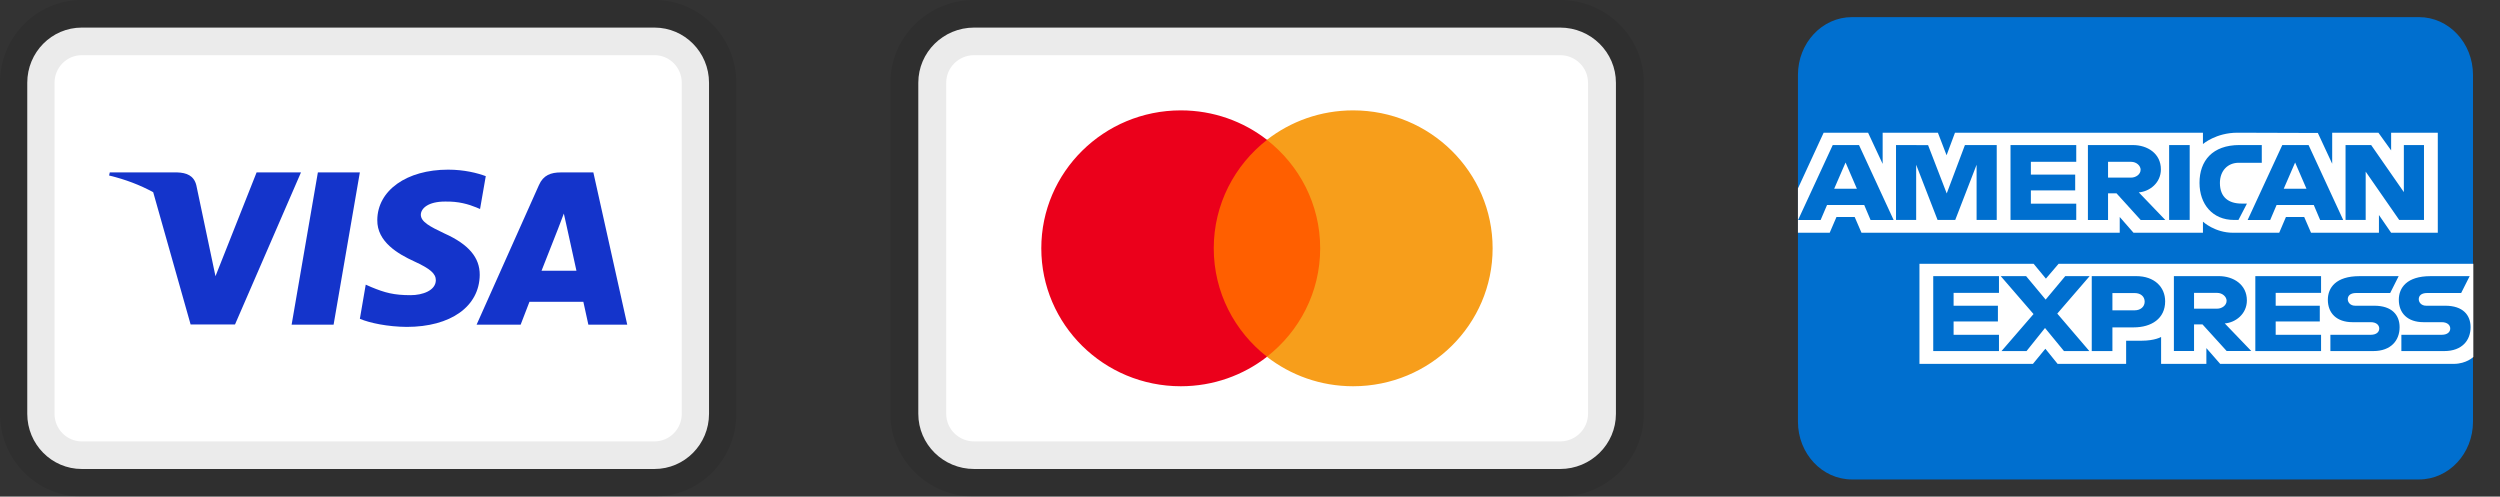
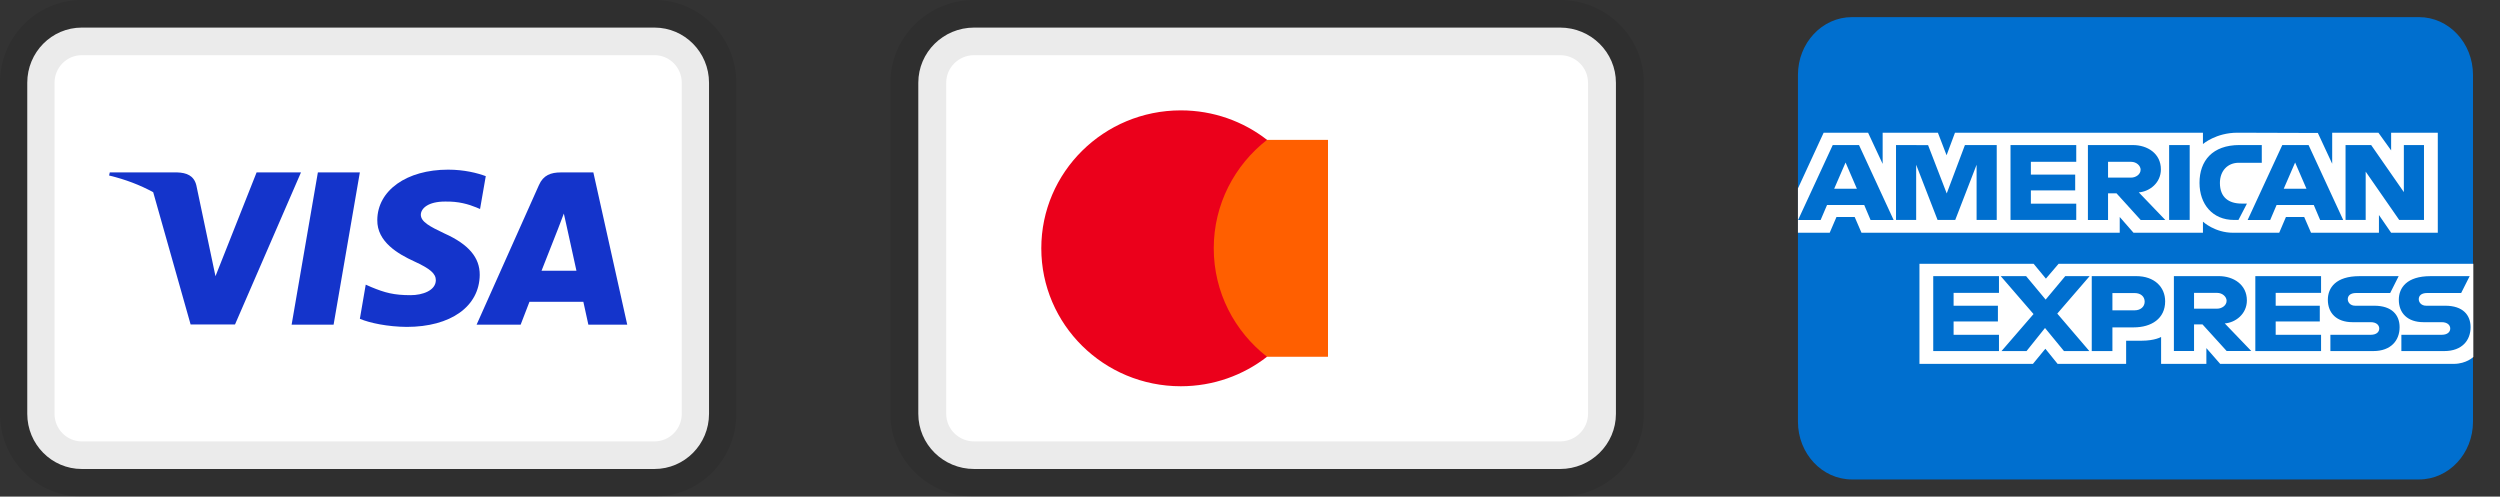
<svg xmlns="http://www.w3.org/2000/svg" width="146" height="29" viewBox="0 0 146 29" fill="none">
  <rect x="0" y="0" width="146" height="29" fill="#333333" stroke="none" />
  <g clip-path="url(#clip0_3103_6450)">
    <path d="M1.592 4.833C1.592 3.054 3.018 1.611 4.777 1.611H38.221C39.981 1.611 41.407 3.054 41.407 4.833V24.167C41.407 25.946 39.981 27.389 38.221 27.389H4.777C3.018 27.389 1.592 25.946 1.592 24.167V4.833Z" fill="white" />
    <path d="M26.17 9.908C27.118 9.908 27.885 10.107 28.369 10.287L28.035 12.206L27.813 12.112C27.37 11.932 26.785 11.752 25.988 11.771C25.02 11.771 24.586 12.159 24.576 12.537C24.576 12.954 25.101 13.228 25.958 13.635C27.37 14.268 28.025 15.044 28.016 16.056C27.996 17.9 26.321 19.091 23.75 19.091C22.65 19.082 21.591 18.864 21.016 18.618L21.359 16.623L21.681 16.765C22.478 17.096 23.003 17.238 23.981 17.238C24.687 17.238 25.444 16.963 25.453 16.368C25.453 15.98 25.131 15.696 24.183 15.261C23.255 14.835 22.014 14.126 22.034 12.849C22.045 11.119 23.75 9.908 26.17 9.908Z" fill="#1434CB" />
    <path d="M17.031 18.959H19.482L21.015 10.069H18.564L17.031 18.959Z" fill="#1434CB" />
    <path fill-rule="evenodd" clip-rule="evenodd" d="M34.652 10.069H32.756C32.171 10.069 31.727 10.23 31.475 10.807L27.834 18.959H30.406C30.406 18.959 30.829 17.862 30.92 17.626H34.068C34.138 17.938 34.36 18.959 34.36 18.959H36.63L34.652 10.069ZM31.626 15.81C31.828 15.299 32.605 13.323 32.605 13.323C32.601 13.33 32.633 13.247 32.681 13.123C32.751 12.94 32.855 12.669 32.928 12.472L33.099 13.238C33.099 13.238 33.563 15.365 33.664 15.81H31.626Z" fill="#1434CB" />
    <path d="M10.355 10.069H6.411L6.371 10.249C7.333 10.48 8.193 10.812 8.947 11.225L11.132 18.95H13.724L17.577 10.069H14.985L12.584 16.131L11.465 10.817C11.323 10.249 10.89 10.088 10.355 10.069Z" fill="#1434CB" />
    <path d="M4.778 3.222H38.222V0H4.778V3.222ZM39.815 4.833V24.167H43V4.833H39.815ZM38.222 25.778H4.778V29H38.222V25.778ZM3.185 24.167V4.833H0V24.167H3.185ZM4.778 25.778C3.898 25.778 3.185 25.056 3.185 24.167H0C0 26.836 2.139 29 4.778 29V25.778ZM39.815 24.167C39.815 25.056 39.102 25.778 38.222 25.778V29C40.861 29 43 26.836 43 24.167H39.815ZM38.222 3.222C39.102 3.222 39.815 3.944 39.815 4.833H43C43 2.164 40.861 0 38.222 0V3.222ZM4.778 0C2.139 0 0 2.164 0 4.833H3.185C3.185 3.944 3.898 3.222 4.778 3.222V0Z" fill="black" fill-opacity="0.08" />
  </g>
  <g clip-path="url(#clip1_3103_6450)">
    <path d="M53.629 4.833C53.629 3.054 55.088 1.611 56.888 1.611H91.11C92.91 1.611 94.37 3.054 94.37 4.833V24.167C94.37 25.946 92.91 27.389 91.11 27.389H56.888C55.088 27.389 53.629 25.946 53.629 24.167V4.833Z" fill="white" />
    <path d="M77.555 20.835H70.426V8.169H77.555V20.835Z" fill="#FF5F00" />
    <path d="M70.883 14.501C70.883 11.932 72.1 9.643 73.995 8.168C72.609 7.089 70.86 6.446 68.96 6.446C64.46 6.446 60.812 10.052 60.812 14.501C60.812 18.95 64.46 22.557 68.96 22.557C70.86 22.557 72.609 21.913 73.995 20.834C72.1 19.359 70.883 17.07 70.883 14.501Z" fill="#EB001B" />
-     <path d="M87.169 14.501C87.169 18.95 83.522 22.557 79.022 22.557C77.121 22.557 75.373 21.913 73.986 20.834C75.882 19.359 77.099 17.07 77.099 14.501C77.099 11.932 75.882 9.643 73.986 8.168C75.373 7.089 77.121 6.446 79.022 6.446C83.522 6.446 87.169 10.052 87.169 14.501Z" fill="#F79E1B" />
    <path d="M56.889 3.222H91.111V0H56.889V3.222ZM92.741 4.833V24.167H96V4.833H92.741ZM91.111 25.778H56.889V29H91.111V25.778ZM55.259 24.167V4.833H52V24.167H55.259ZM56.889 25.778C55.989 25.778 55.259 25.056 55.259 24.167H52C52 26.836 54.189 29 56.889 29V25.778ZM92.741 24.167C92.741 25.056 92.011 25.778 91.111 25.778V29C93.811 29 96 26.836 96 24.167H92.741ZM91.111 3.222C92.011 3.222 92.741 3.944 92.741 4.833H96C96 2.164 93.811 0 91.111 0V3.222ZM56.889 0C54.189 0 52 2.164 52 4.833H55.259C55.259 3.944 55.989 3.222 56.889 3.222V0Z" fill="black" fill-opacity="0.08" />
  </g>
  <path d="M105 4.375C105 2.511 106.412 1 108.154 1H141.269C143.011 1 144.423 2.511 144.423 4.375V24.625C144.423 26.489 143.011 28 141.269 28H108.154C106.412 28 105 26.489 105 24.625V4.375Z" fill="#006FCF" />
  <path fill-rule="evenodd" clip-rule="evenodd" d="M112.096 21.25V15.407H118.765L119.481 16.273L120.22 15.407H144.442V20.848C144.442 20.848 144.039 21.245 143.307 21.25H129.658L128.852 20.329V21.25H126.208V19.678C126.208 19.678 125.847 19.898 125.066 19.898H124.166V21.25H120.164L119.449 20.367L118.724 21.25H112.096ZM105 11.003L106.501 7.75H109.096L109.947 9.572V7.75H113.173L113.68 9.067L114.171 7.75H128.652V8.412C128.652 8.412 129.413 7.75 130.664 7.75L135.363 7.765L136.2 9.563V7.75H138.899L139.642 8.783V7.75H142.367V13.593H139.642L138.93 12.557V13.593H134.964L134.565 12.672H133.499L133.106 13.593H130.417C129.34 13.593 128.652 12.945 128.652 12.945V13.593H124.597L123.792 12.672V13.593H108.711L108.313 12.672H107.25L106.854 13.593H105V11.003ZM105.008 12.847L107.032 8.471H108.566L110.588 12.847H109.241L108.87 11.971H106.699L106.325 12.847H105.008ZM108.442 11.021L107.781 9.49L107.117 11.021H108.442ZM110.727 12.845V8.47L112.6 8.476L113.689 11.297L114.752 8.47H116.609V12.845H115.433V9.621L114.186 12.845H113.154L111.904 9.621V12.845H110.727ZM117.414 12.845V8.47H121.253V9.448H118.603V10.197H121.191V11.118H118.603V11.895H121.253V12.845H117.414ZM121.934 12.847V8.471H124.552C125.419 8.471 126.196 8.97 126.196 9.891C126.196 10.678 125.541 11.185 124.906 11.235L126.454 12.847H125.016L123.606 11.292H123.11V12.847H121.934ZM124.455 9.45H123.11V10.371H124.472C124.708 10.371 125.012 10.201 125.012 9.911C125.012 9.685 124.778 9.45 124.455 9.45ZM127.878 12.845H126.677V8.47H127.878V12.845ZM130.726 12.845H130.467C129.212 12.845 128.451 11.926 128.451 10.675C128.451 9.394 129.204 8.47 130.788 8.47H132.088V9.506H130.741C130.098 9.506 129.643 9.973 129.643 10.686C129.643 11.533 130.163 11.889 130.912 11.889H131.222L130.726 12.845ZM131.262 12.847L133.286 8.471H134.821L136.843 12.847H135.496L135.124 11.971H132.953L132.58 12.847H131.262ZM134.697 11.021L134.035 9.49L133.371 11.021H134.697ZM136.98 12.845V8.47H138.475L140.385 11.219V8.47H141.561V12.845H140.114L138.156 10.024V12.845H136.98ZM112.901 20.502V16.127H116.74V17.105H114.09V17.854H116.678V18.775H114.09V19.552H116.74V20.502H112.901ZM131.711 20.502V16.127H135.55V17.105H132.9V17.854H135.476V18.775H132.9V19.552H135.55V20.502H131.711ZM116.889 20.502L118.758 18.341L116.844 16.127H118.326L119.466 17.496L120.61 16.127H122.034L120.145 18.314L122.018 20.502H120.536L119.429 19.154L118.35 20.502H116.889ZM122.158 20.501V16.126H124.756C125.822 16.126 126.445 16.765 126.445 17.597C126.445 18.602 125.651 19.119 124.603 19.119H123.365V20.501H122.158ZM124.669 17.115H123.365V18.123H124.665C125.008 18.123 125.249 17.911 125.249 17.619C125.249 17.308 125.007 17.115 124.669 17.115ZM126.955 20.5V16.125H129.573C130.441 16.125 131.218 16.624 131.218 17.544C131.218 18.331 130.563 18.838 129.927 18.888L131.475 20.5H130.038L128.627 18.946H128.132V20.5H126.955ZM129.477 17.104H128.132V18.025H129.494C129.73 18.025 130.034 17.855 130.034 17.564C130.034 17.338 129.799 17.104 129.477 17.104ZM136.095 20.502V19.552H138.449C138.798 19.552 138.948 19.377 138.948 19.185C138.948 19.001 138.798 18.815 138.449 18.815H137.385C136.461 18.815 135.946 18.291 135.946 17.505C135.946 16.803 136.417 16.127 137.791 16.127H140.082L139.587 17.111H137.606C137.227 17.111 137.11 17.296 137.11 17.472C137.11 17.654 137.254 17.854 137.544 17.854H138.658C139.689 17.854 140.137 18.397 140.137 19.109C140.137 19.875 139.638 20.502 138.602 20.502H136.095ZM140.24 20.502V19.552H142.594C142.943 19.552 143.094 19.377 143.094 19.185C143.094 19.001 142.943 18.815 142.594 18.815H141.531C140.606 18.815 140.091 18.291 140.091 17.505C140.091 16.803 140.562 16.127 141.937 16.127H144.228L143.732 17.111H141.751C141.372 17.111 141.256 17.296 141.256 17.472C141.256 17.654 141.4 17.854 141.689 17.854H142.803C143.834 17.854 144.282 18.397 144.282 19.109C144.282 19.875 143.783 20.502 142.747 20.502H140.24Z" fill="white" />
  <defs>
    <clipPath id="clip0_3103_6450">
      <rect width="43" height="29" fill="white" />
    </clipPath>
    <clipPath id="clip1_3103_6450">
      <rect width="44" height="29" fill="white" transform="translate(52)" />
    </clipPath>
  </defs>
</svg>